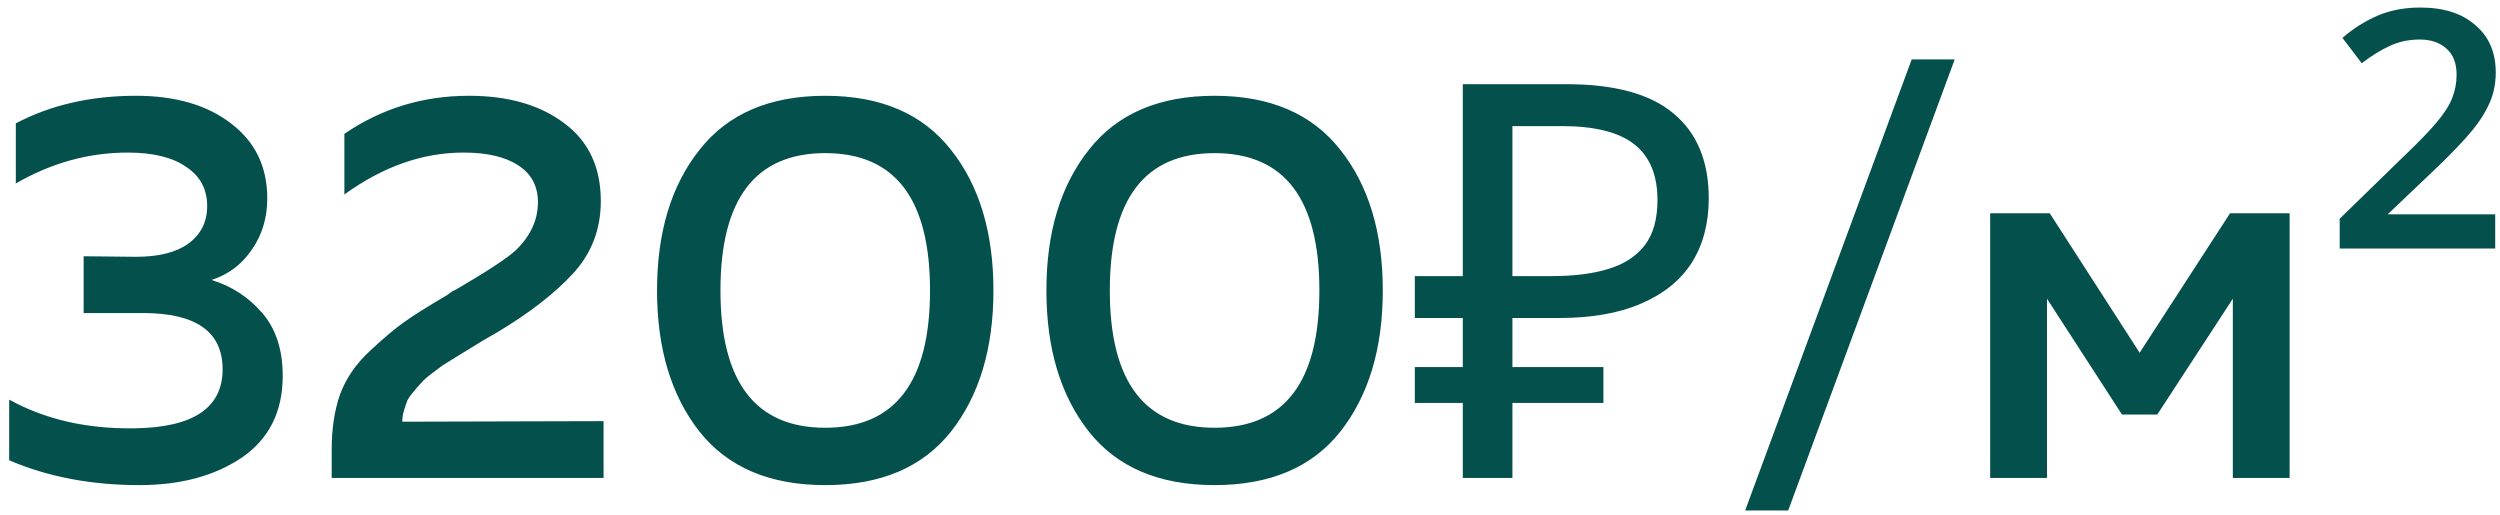
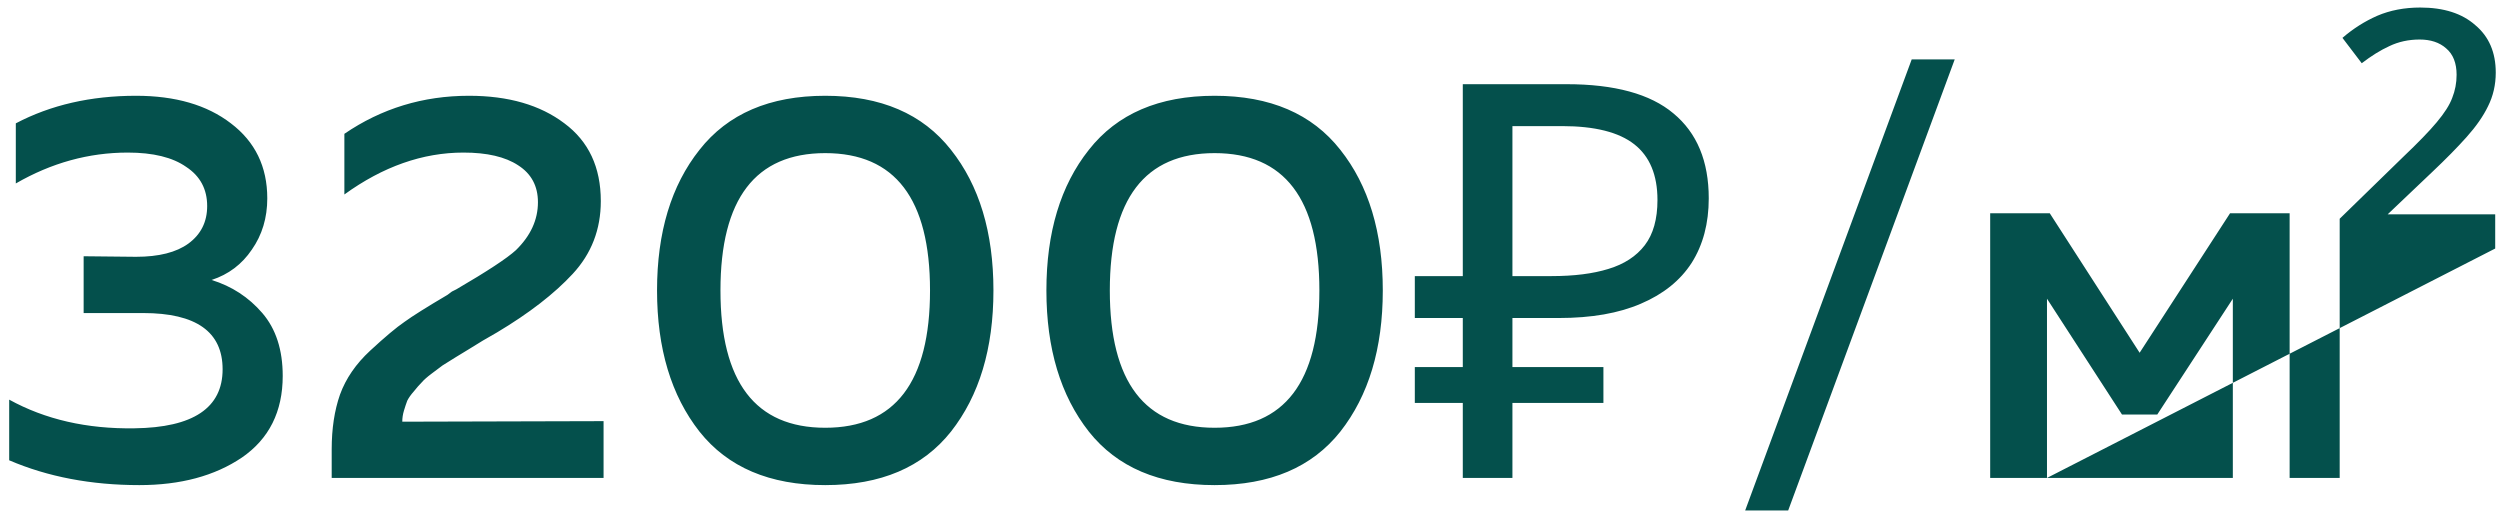
<svg xmlns="http://www.w3.org/2000/svg" width="136" height="28" viewBox="0 0 136 28" fill="none">
-   <path d="M14.54 10.79C14.54 11.85 14.26 12.78 13.7 13.58C13.16 14.38 12.43 14.93 11.51 15.23C12.61 15.57 13.53 16.17 14.27 17.03C15.01 17.89 15.38 19.03 15.38 20.45C15.38 22.39 14.64 23.87 13.16 24.89C11.68 25.89 9.82 26.39 7.58 26.39C4.96 26.39 2.6 25.94 0.5 25.04V21.74C2.46 22.82 4.73 23.34 7.31 23.3C10.51 23.26 12.11 22.19 12.11 20.09C12.11 18.05 10.67 17.03 7.79 17.03H4.55V13.94L7.4 13.97C8.64 13.97 9.59 13.73 10.25 13.25C10.93 12.75 11.27 12.07 11.27 11.21C11.27 10.29 10.89 9.58 10.13 9.08C9.39 8.56 8.33 8.3 6.95 8.3C4.83 8.3 2.8 8.86 0.86 9.98V6.71C2.76 5.71 4.94 5.21 7.4 5.21C9.54 5.21 11.26 5.71 12.56 6.71C13.88 7.71 14.54 9.07 14.54 10.79ZM18.734 7.28C20.754 5.9 23.014 5.21 25.514 5.21C27.654 5.21 29.384 5.71 30.704 6.71C32.024 7.69 32.684 9.1 32.684 10.94C32.684 12.48 32.174 13.8 31.154 14.9C30.154 15.98 28.784 17.04 27.044 18.08C26.904 18.16 26.644 18.31 26.264 18.53C25.904 18.75 25.644 18.91 25.484 19.01C25.344 19.09 25.114 19.23 24.794 19.43C24.474 19.63 24.234 19.78 24.074 19.88C23.934 19.98 23.734 20.13 23.474 20.33C23.234 20.51 23.054 20.67 22.934 20.81C22.814 20.93 22.674 21.09 22.514 21.29C22.354 21.47 22.234 21.64 22.154 21.8C22.094 21.96 22.034 22.14 21.974 22.34C21.914 22.54 21.884 22.74 21.884 22.94L32.834 22.91V26H18.044V24.44C18.044 23.32 18.194 22.33 18.494 21.47C18.814 20.59 19.364 19.79 20.144 19.07C20.944 18.33 21.564 17.81 22.004 17.51C22.444 17.19 23.224 16.7 24.344 16.04C24.444 15.96 24.524 15.9 24.584 15.86C24.664 15.82 24.744 15.78 24.824 15.74C26.504 14.76 27.584 14.05 28.064 13.61C28.864 12.83 29.264 11.96 29.264 11C29.264 10.12 28.904 9.45 28.184 8.99C27.484 8.53 26.494 8.3 25.214 8.3C22.994 8.3 20.834 9.06 18.734 10.58V7.28ZM38.053 23.48C36.513 21.52 35.743 18.96 35.743 15.8C35.743 12.64 36.513 10.09 38.053 8.15C39.593 6.19 41.873 5.21 44.893 5.21C47.913 5.21 50.193 6.19 51.733 8.15C53.273 10.09 54.043 12.64 54.043 15.8C54.043 18.96 53.273 21.52 51.733 23.48C50.193 25.42 47.913 26.39 44.893 26.39C41.873 26.39 39.593 25.42 38.053 23.48ZM44.893 23.27C48.693 23.27 50.593 20.78 50.593 15.8C50.593 10.82 48.693 8.33 44.893 8.33C41.093 8.33 39.193 10.82 39.193 15.8C39.193 20.78 41.093 23.27 44.893 23.27ZM59.234 23.48C57.694 21.52 56.924 18.96 56.924 15.8C56.924 12.64 57.694 10.09 59.234 8.15C60.774 6.19 63.054 5.21 66.074 5.21C69.094 5.21 71.374 6.19 72.914 8.15C74.454 10.09 75.224 12.64 75.224 15.8C75.224 18.96 74.454 21.52 72.914 23.48C71.374 25.42 69.094 26.39 66.074 26.39C63.054 26.39 60.774 25.42 59.234 23.48ZM66.074 23.27C69.874 23.27 71.774 20.78 71.774 15.8C71.774 10.82 69.874 8.33 66.074 8.33C62.274 8.33 60.374 10.82 60.374 15.8C60.374 20.78 62.274 23.27 66.074 23.27ZM79.576 26V4.58H85.216C87.836 4.58 89.776 5.11 91.036 6.17C92.316 7.23 92.956 8.77 92.956 10.79C92.956 12.15 92.646 13.32 92.026 14.3C91.406 15.26 90.486 16 89.266 16.52C88.066 17.04 86.576 17.3 84.796 17.3H82.276V26H79.576ZM76.966 21.92V19.97H87.226V21.92H76.966ZM76.966 17.3V15.02H83.836V17.3H76.966ZM84.406 15.02C85.626 15.02 86.656 14.89 87.496 14.63C88.356 14.37 89.016 13.94 89.476 13.34C89.936 12.74 90.166 11.92 90.166 10.88C90.166 9.52 89.746 8.51 88.906 7.85C88.066 7.19 86.756 6.86 84.976 6.86H82.276V15.02H84.406ZM97.277 27.77H94.937L103.997 3.23H106.337L97.277 27.77ZM111.356 26H108.266V11.6H111.506L116.396 19.19L121.316 11.6H124.556V26H121.466V16.25L117.356 22.55H115.436L111.356 16.25V26ZM135.739 13.52H127.279V11.9L130.729 8.54C131.549 7.76 132.159 7.13 132.559 6.65C132.979 6.15 133.259 5.71 133.399 5.33C133.559 4.93 133.639 4.51 133.639 4.07C133.639 3.43 133.449 2.95 133.069 2.63C132.709 2.31 132.229 2.15 131.629 2.15C131.029 2.15 130.479 2.27 129.979 2.51C129.499 2.73 128.999 3.04 128.479 3.44L127.429 2.06C128.009 1.56 128.639 1.16 129.319 0.86C130.019 0.56 130.799 0.41 131.659 0.41C132.939 0.41 133.939 0.73 134.659 1.37C135.399 1.99 135.769 2.85 135.769 3.95C135.769 4.61 135.629 5.22 135.349 5.78C135.089 6.32 134.699 6.88 134.179 7.46C133.679 8.02 133.059 8.65 132.319 9.35L129.889 11.66H135.739V13.52Z" fill="#04504C" />
+   <path d="M14.54 10.79C14.54 11.85 14.26 12.78 13.7 13.58C13.16 14.38 12.43 14.93 11.51 15.23C12.61 15.57 13.53 16.17 14.27 17.03C15.01 17.89 15.38 19.03 15.38 20.45C15.38 22.39 14.64 23.87 13.16 24.89C11.68 25.89 9.82 26.39 7.58 26.39C4.96 26.39 2.6 25.94 0.5 25.04V21.74C2.46 22.82 4.73 23.34 7.31 23.3C10.51 23.26 12.11 22.19 12.11 20.09C12.11 18.05 10.67 17.03 7.79 17.03H4.55V13.94L7.4 13.97C8.64 13.97 9.59 13.73 10.25 13.25C10.93 12.75 11.27 12.07 11.27 11.21C11.27 10.29 10.89 9.58 10.13 9.08C9.39 8.56 8.33 8.3 6.95 8.3C4.83 8.3 2.8 8.86 0.86 9.98V6.71C2.76 5.71 4.94 5.21 7.4 5.21C9.54 5.21 11.26 5.71 12.56 6.71C13.88 7.71 14.54 9.07 14.54 10.79ZM18.734 7.28C20.754 5.9 23.014 5.21 25.514 5.21C27.654 5.21 29.384 5.71 30.704 6.71C32.024 7.69 32.684 9.1 32.684 10.94C32.684 12.48 32.174 13.8 31.154 14.9C30.154 15.98 28.784 17.04 27.044 18.08C26.904 18.16 26.644 18.31 26.264 18.53C25.904 18.75 25.644 18.91 25.484 19.01C25.344 19.09 25.114 19.23 24.794 19.43C24.474 19.63 24.234 19.78 24.074 19.88C23.934 19.98 23.734 20.13 23.474 20.33C23.234 20.51 23.054 20.67 22.934 20.81C22.814 20.93 22.674 21.09 22.514 21.29C22.354 21.47 22.234 21.64 22.154 21.8C22.094 21.96 22.034 22.14 21.974 22.34C21.914 22.54 21.884 22.74 21.884 22.94L32.834 22.91V26H18.044V24.44C18.044 23.32 18.194 22.33 18.494 21.47C18.814 20.59 19.364 19.79 20.144 19.07C20.944 18.33 21.564 17.81 22.004 17.51C22.444 17.19 23.224 16.7 24.344 16.04C24.444 15.96 24.524 15.9 24.584 15.86C24.664 15.82 24.744 15.78 24.824 15.74C26.504 14.76 27.584 14.05 28.064 13.61C28.864 12.83 29.264 11.96 29.264 11C29.264 10.12 28.904 9.45 28.184 8.99C27.484 8.53 26.494 8.3 25.214 8.3C22.994 8.3 20.834 9.06 18.734 10.58V7.28ZM38.053 23.48C36.513 21.52 35.743 18.96 35.743 15.8C35.743 12.64 36.513 10.09 38.053 8.15C39.593 6.19 41.873 5.21 44.893 5.21C47.913 5.21 50.193 6.19 51.733 8.15C53.273 10.09 54.043 12.64 54.043 15.8C54.043 18.96 53.273 21.52 51.733 23.48C50.193 25.42 47.913 26.39 44.893 26.39C41.873 26.39 39.593 25.42 38.053 23.48ZM44.893 23.27C48.693 23.27 50.593 20.78 50.593 15.8C50.593 10.82 48.693 8.33 44.893 8.33C41.093 8.33 39.193 10.82 39.193 15.8C39.193 20.78 41.093 23.27 44.893 23.27ZM59.234 23.48C57.694 21.52 56.924 18.96 56.924 15.8C56.924 12.64 57.694 10.09 59.234 8.15C60.774 6.19 63.054 5.21 66.074 5.21C69.094 5.21 71.374 6.19 72.914 8.15C74.454 10.09 75.224 12.64 75.224 15.8C75.224 18.96 74.454 21.52 72.914 23.48C71.374 25.42 69.094 26.39 66.074 26.39C63.054 26.39 60.774 25.42 59.234 23.48ZM66.074 23.27C69.874 23.27 71.774 20.78 71.774 15.8C71.774 10.82 69.874 8.33 66.074 8.33C62.274 8.33 60.374 10.82 60.374 15.8C60.374 20.78 62.274 23.27 66.074 23.27ZM79.576 26V4.58H85.216C87.836 4.58 89.776 5.11 91.036 6.17C92.316 7.23 92.956 8.77 92.956 10.79C92.956 12.15 92.646 13.32 92.026 14.3C91.406 15.26 90.486 16 89.266 16.52C88.066 17.04 86.576 17.3 84.796 17.3H82.276V26H79.576ZM76.966 21.92V19.97H87.226V21.92H76.966ZM76.966 17.3V15.02H83.836V17.3H76.966ZM84.406 15.02C85.626 15.02 86.656 14.89 87.496 14.63C88.356 14.37 89.016 13.94 89.476 13.34C89.936 12.74 90.166 11.92 90.166 10.88C90.166 9.52 89.746 8.51 88.906 7.85C88.066 7.19 86.756 6.86 84.976 6.86H82.276V15.02H84.406ZM97.277 27.77H94.937L103.997 3.23H106.337L97.277 27.77ZM111.356 26H108.266V11.6H111.506L116.396 19.19L121.316 11.6H124.556V26H121.466V16.25L117.356 22.55H115.436L111.356 16.25V26ZH127.279V11.9L130.729 8.54C131.549 7.76 132.159 7.13 132.559 6.65C132.979 6.15 133.259 5.71 133.399 5.33C133.559 4.93 133.639 4.51 133.639 4.07C133.639 3.43 133.449 2.95 133.069 2.63C132.709 2.31 132.229 2.15 131.629 2.15C131.029 2.15 130.479 2.27 129.979 2.51C129.499 2.73 128.999 3.04 128.479 3.44L127.429 2.06C128.009 1.56 128.639 1.16 129.319 0.86C130.019 0.56 130.799 0.41 131.659 0.41C132.939 0.41 133.939 0.73 134.659 1.37C135.399 1.99 135.769 2.85 135.769 3.95C135.769 4.61 135.629 5.22 135.349 5.78C135.089 6.32 134.699 6.88 134.179 7.46C133.679 8.02 133.059 8.65 132.319 9.35L129.889 11.66H135.739V13.52Z" fill="#04504C" />
</svg>